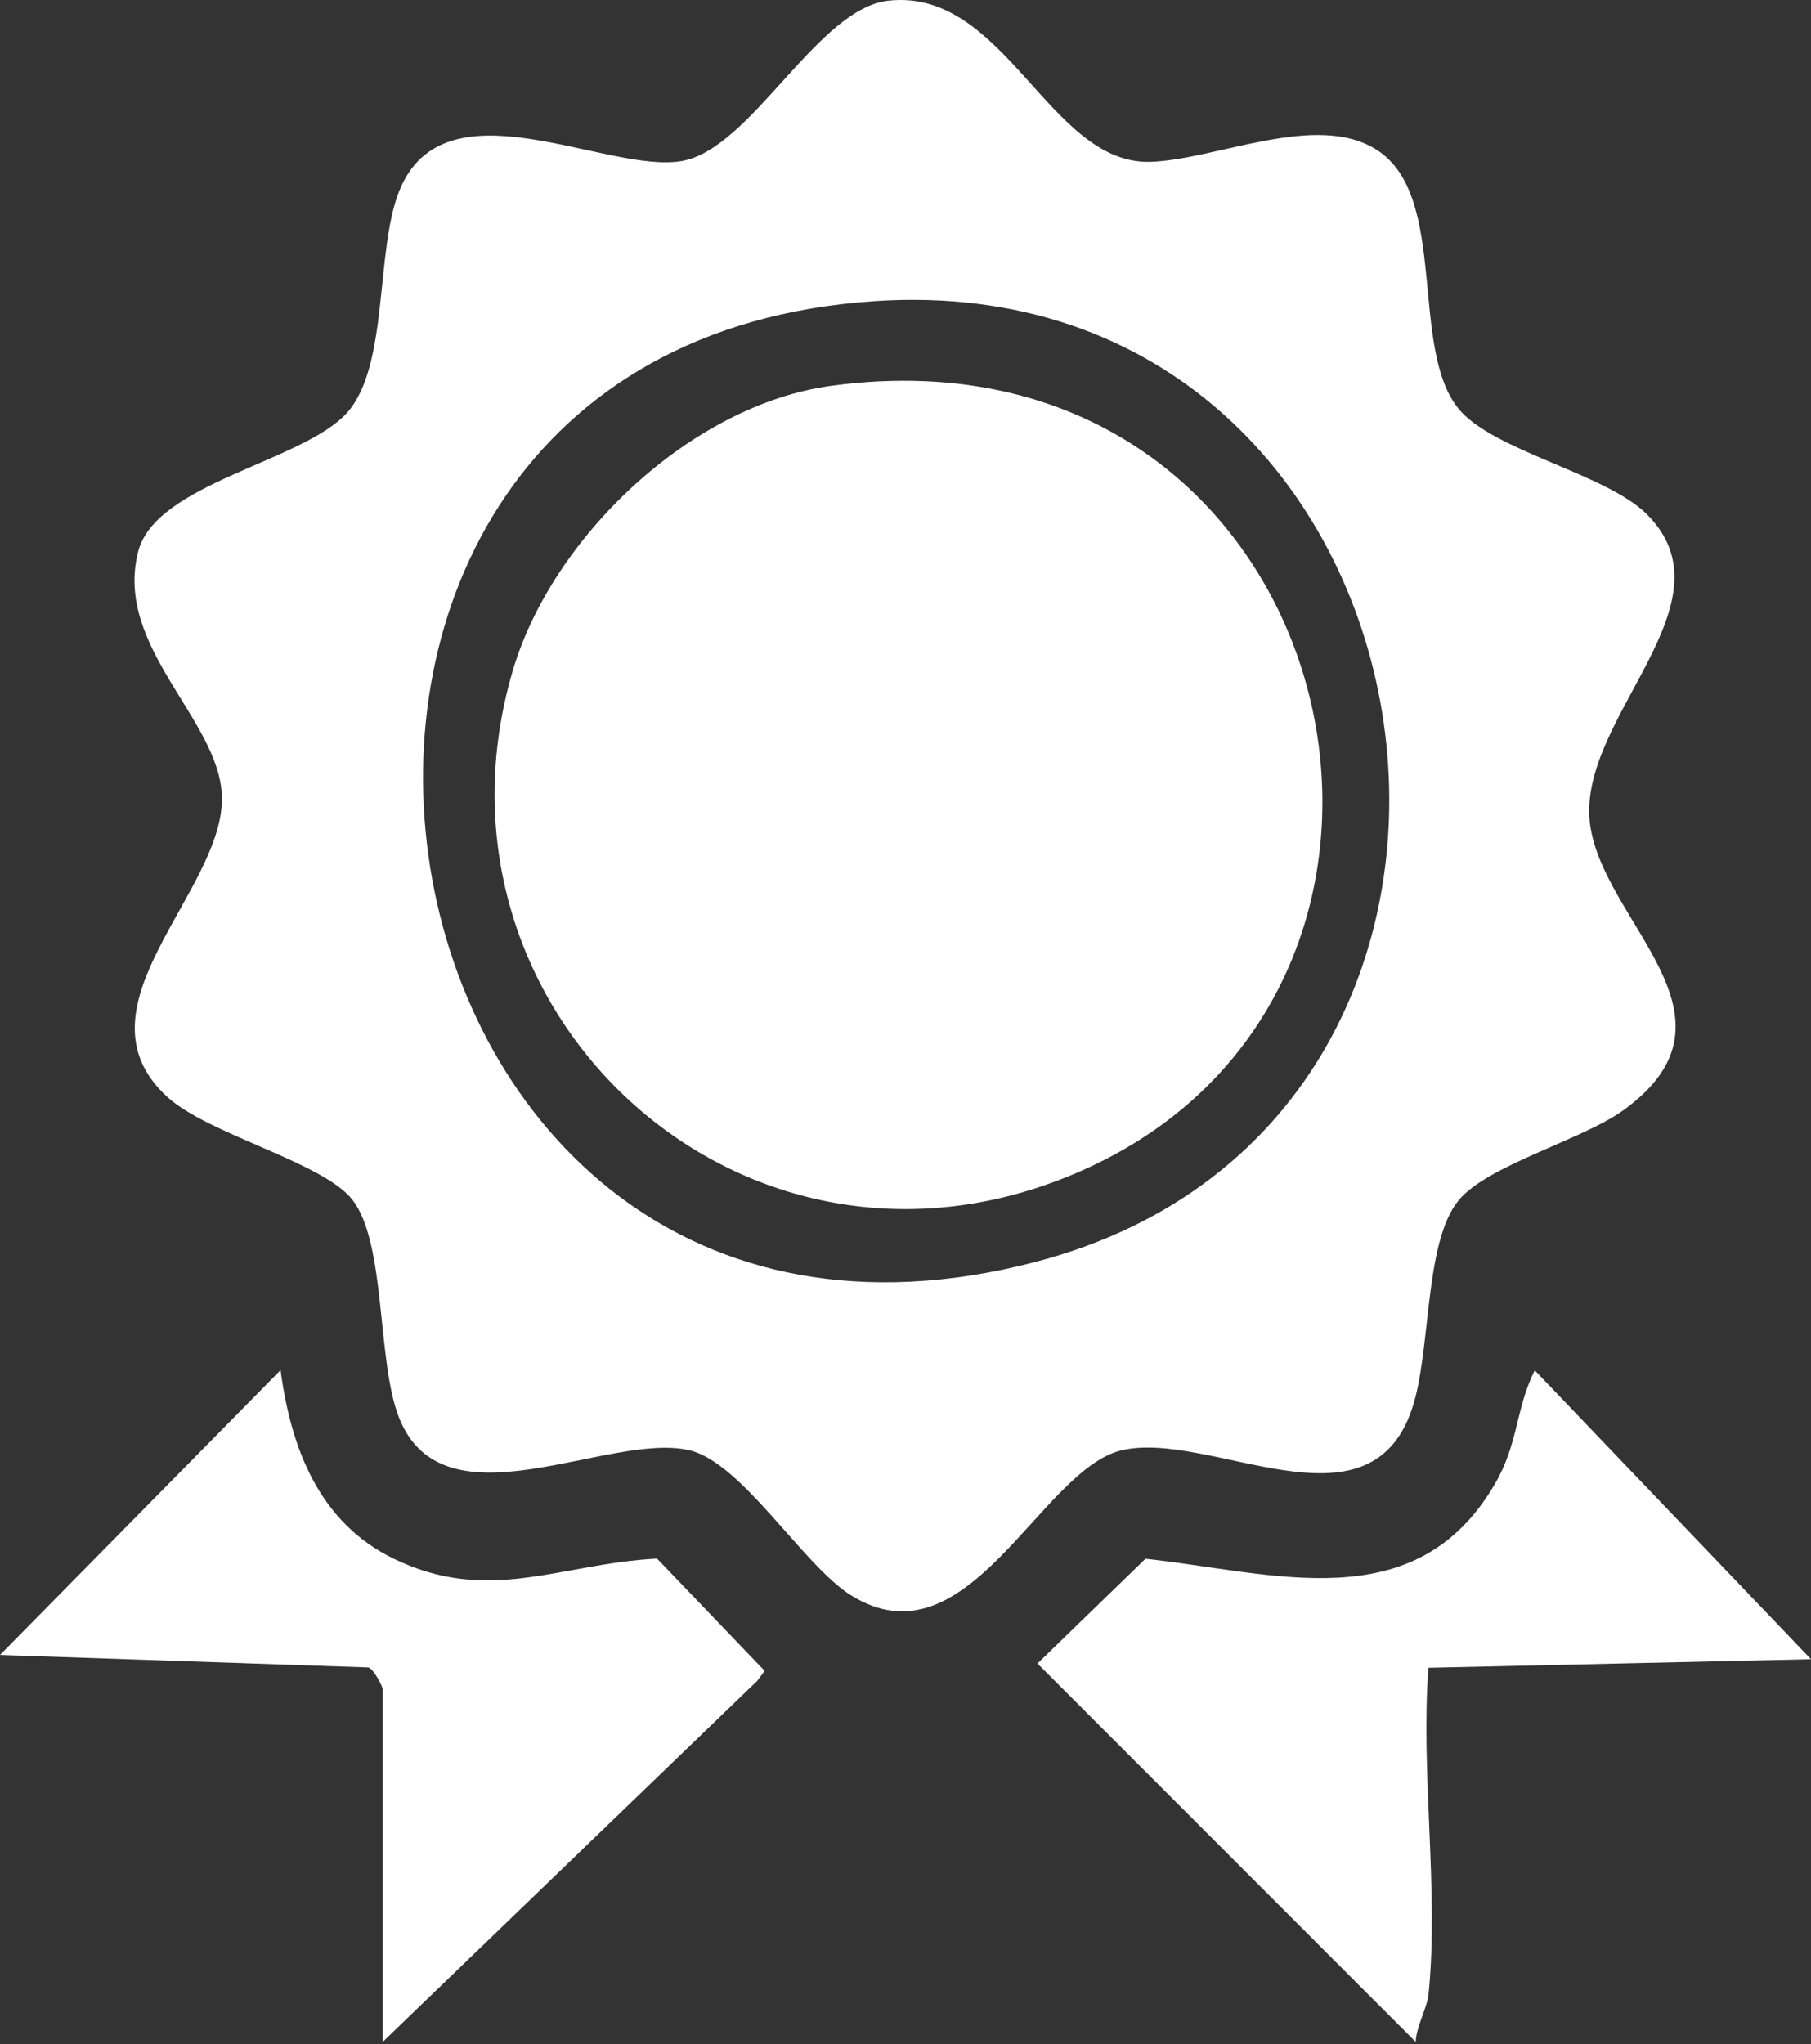
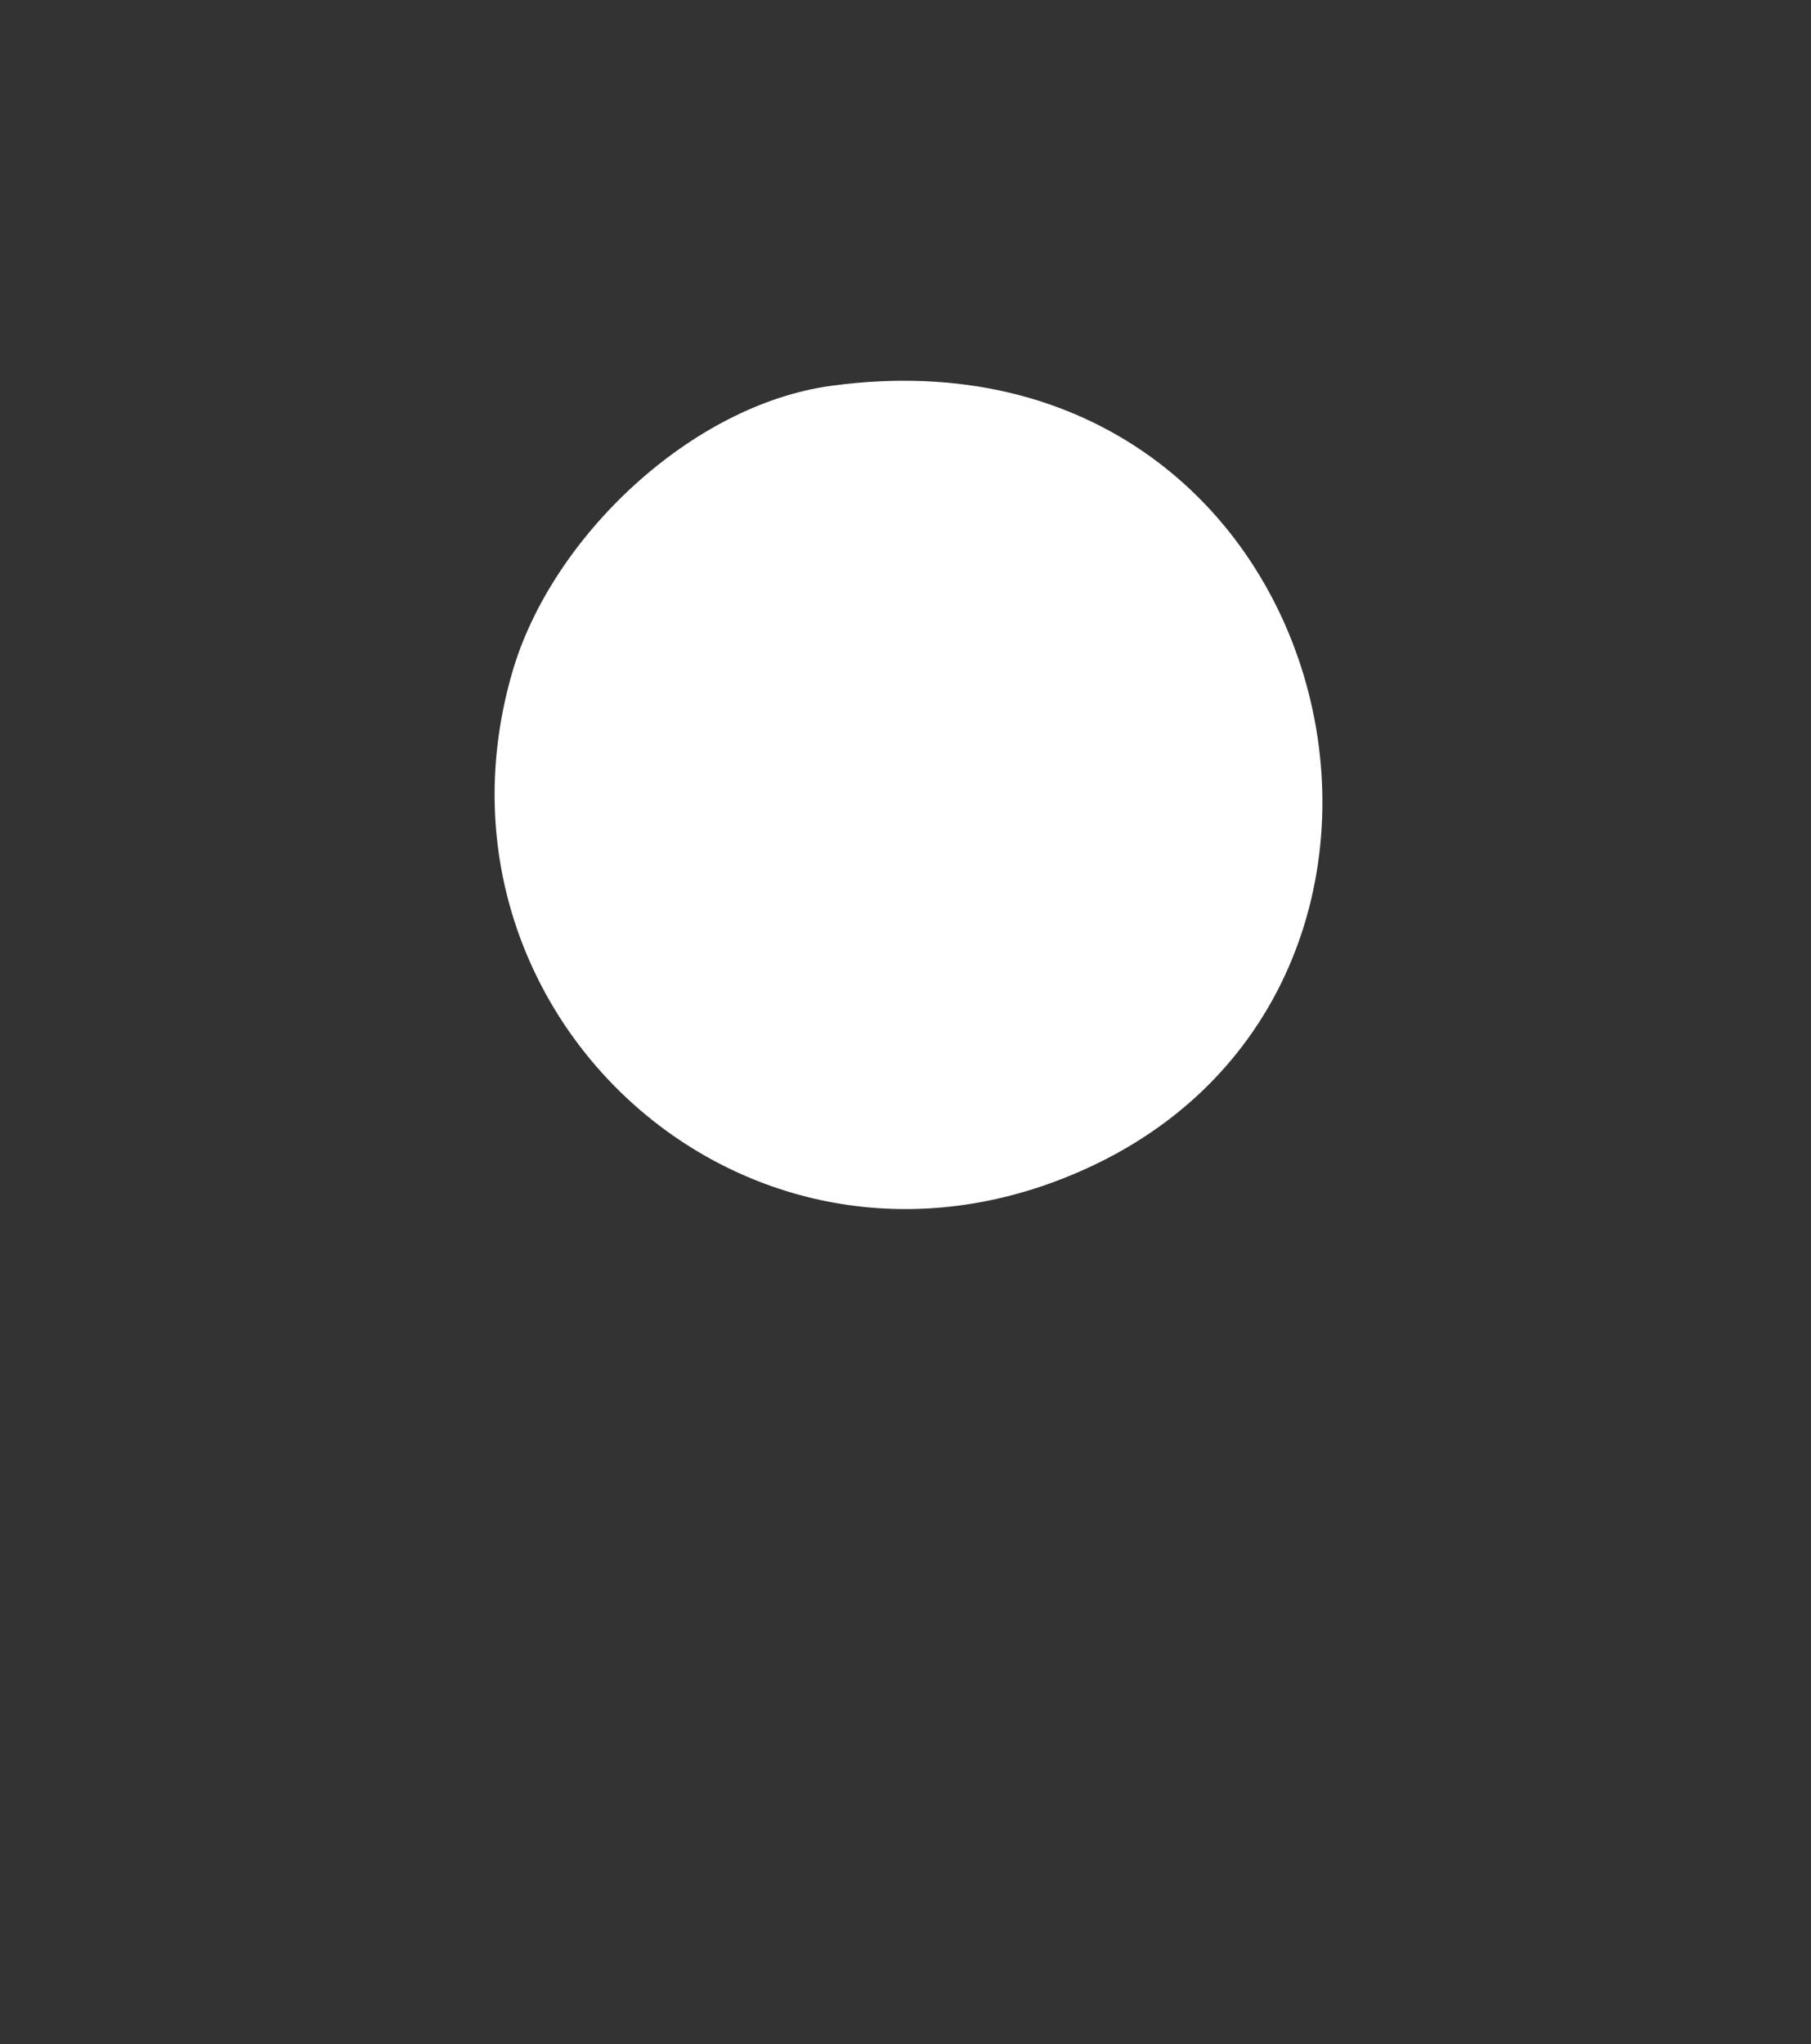
<svg xmlns="http://www.w3.org/2000/svg" width="70" height="79" viewBox="0 0 70 79" fill="none">
  <rect x="0" y="0" width="70" height="79" fill="#333333" stroke="none" />
-   <path d="M63.647 19.865C67.124 23.311 61.016 27.696 61.449 31.755C61.859 35.61 67.782 39.261 62.752 42.901C61.16 44.053 57.491 45.025 56.378 46.387C55.031 48.038 55.328 52.221 54.577 54.445C52.9 59.42 46.759 55.253 43.362 56.042C40.203 56.777 37.417 64.487 32.881 61.64C31.041 60.485 28.679 56.516 26.643 56.042C23.516 55.315 17.145 59.145 15.422 54.779C14.558 52.588 14.935 48.086 13.633 46.379C12.516 44.913 8.05 43.848 6.457 42.382C2.678 38.901 8.701 34.426 8.576 30.759C8.474 27.793 4.391 24.992 5.342 21.311C6.03 18.653 11.745 17.845 13.432 15.929C15.028 14.115 14.505 9.728 15.422 7.403C17.153 3.015 23.469 6.748 26.372 6.219C29.058 5.729 31.583 0.33 34.338 0.026C38.872 -0.474 40.544 6.384 44.481 6.253C47.014 6.168 50.906 4.297 53.229 5.799C56.006 7.593 54.457 13.443 56.378 15.796C57.706 17.422 62.071 18.301 63.647 19.864V19.865ZM33.785 11.638C6.634 13.47 13.106 55.796 40.024 48.766C61.538 43.148 56.319 10.119 33.785 11.638Z" fill="white" />
-   <path d="M55.213 77.101C55.163 77.572 54.735 78.348 54.721 78.907L40.101 64.284L44.275 60.236C49.206 60.763 54.724 62.621 57.79 57.331C58.696 55.769 58.579 54.446 59.321 52.953L70 64.118L55.213 64.449C54.904 68.497 55.629 73.127 55.213 77.102V77.101Z" fill="white" />
-   <path d="M14.791 78.908V65.27C14.791 65.181 14.454 64.504 14.239 64.436L0 63.953L10.844 52.948C11.245 55.946 12.319 58.828 15.225 60.237C18.898 62.018 21.648 60.421 25.397 60.23L29.556 64.569L29.27 64.953L14.79 78.91L14.791 78.908Z" fill="white" />
  <path d="M32.13 14.909C52.287 12.167 58.279 39.078 40.84 45.636C28.203 50.389 16.043 38.784 19.816 25.928C21.33 20.767 26.7 15.647 32.13 14.909Z" fill="white" />
</svg>